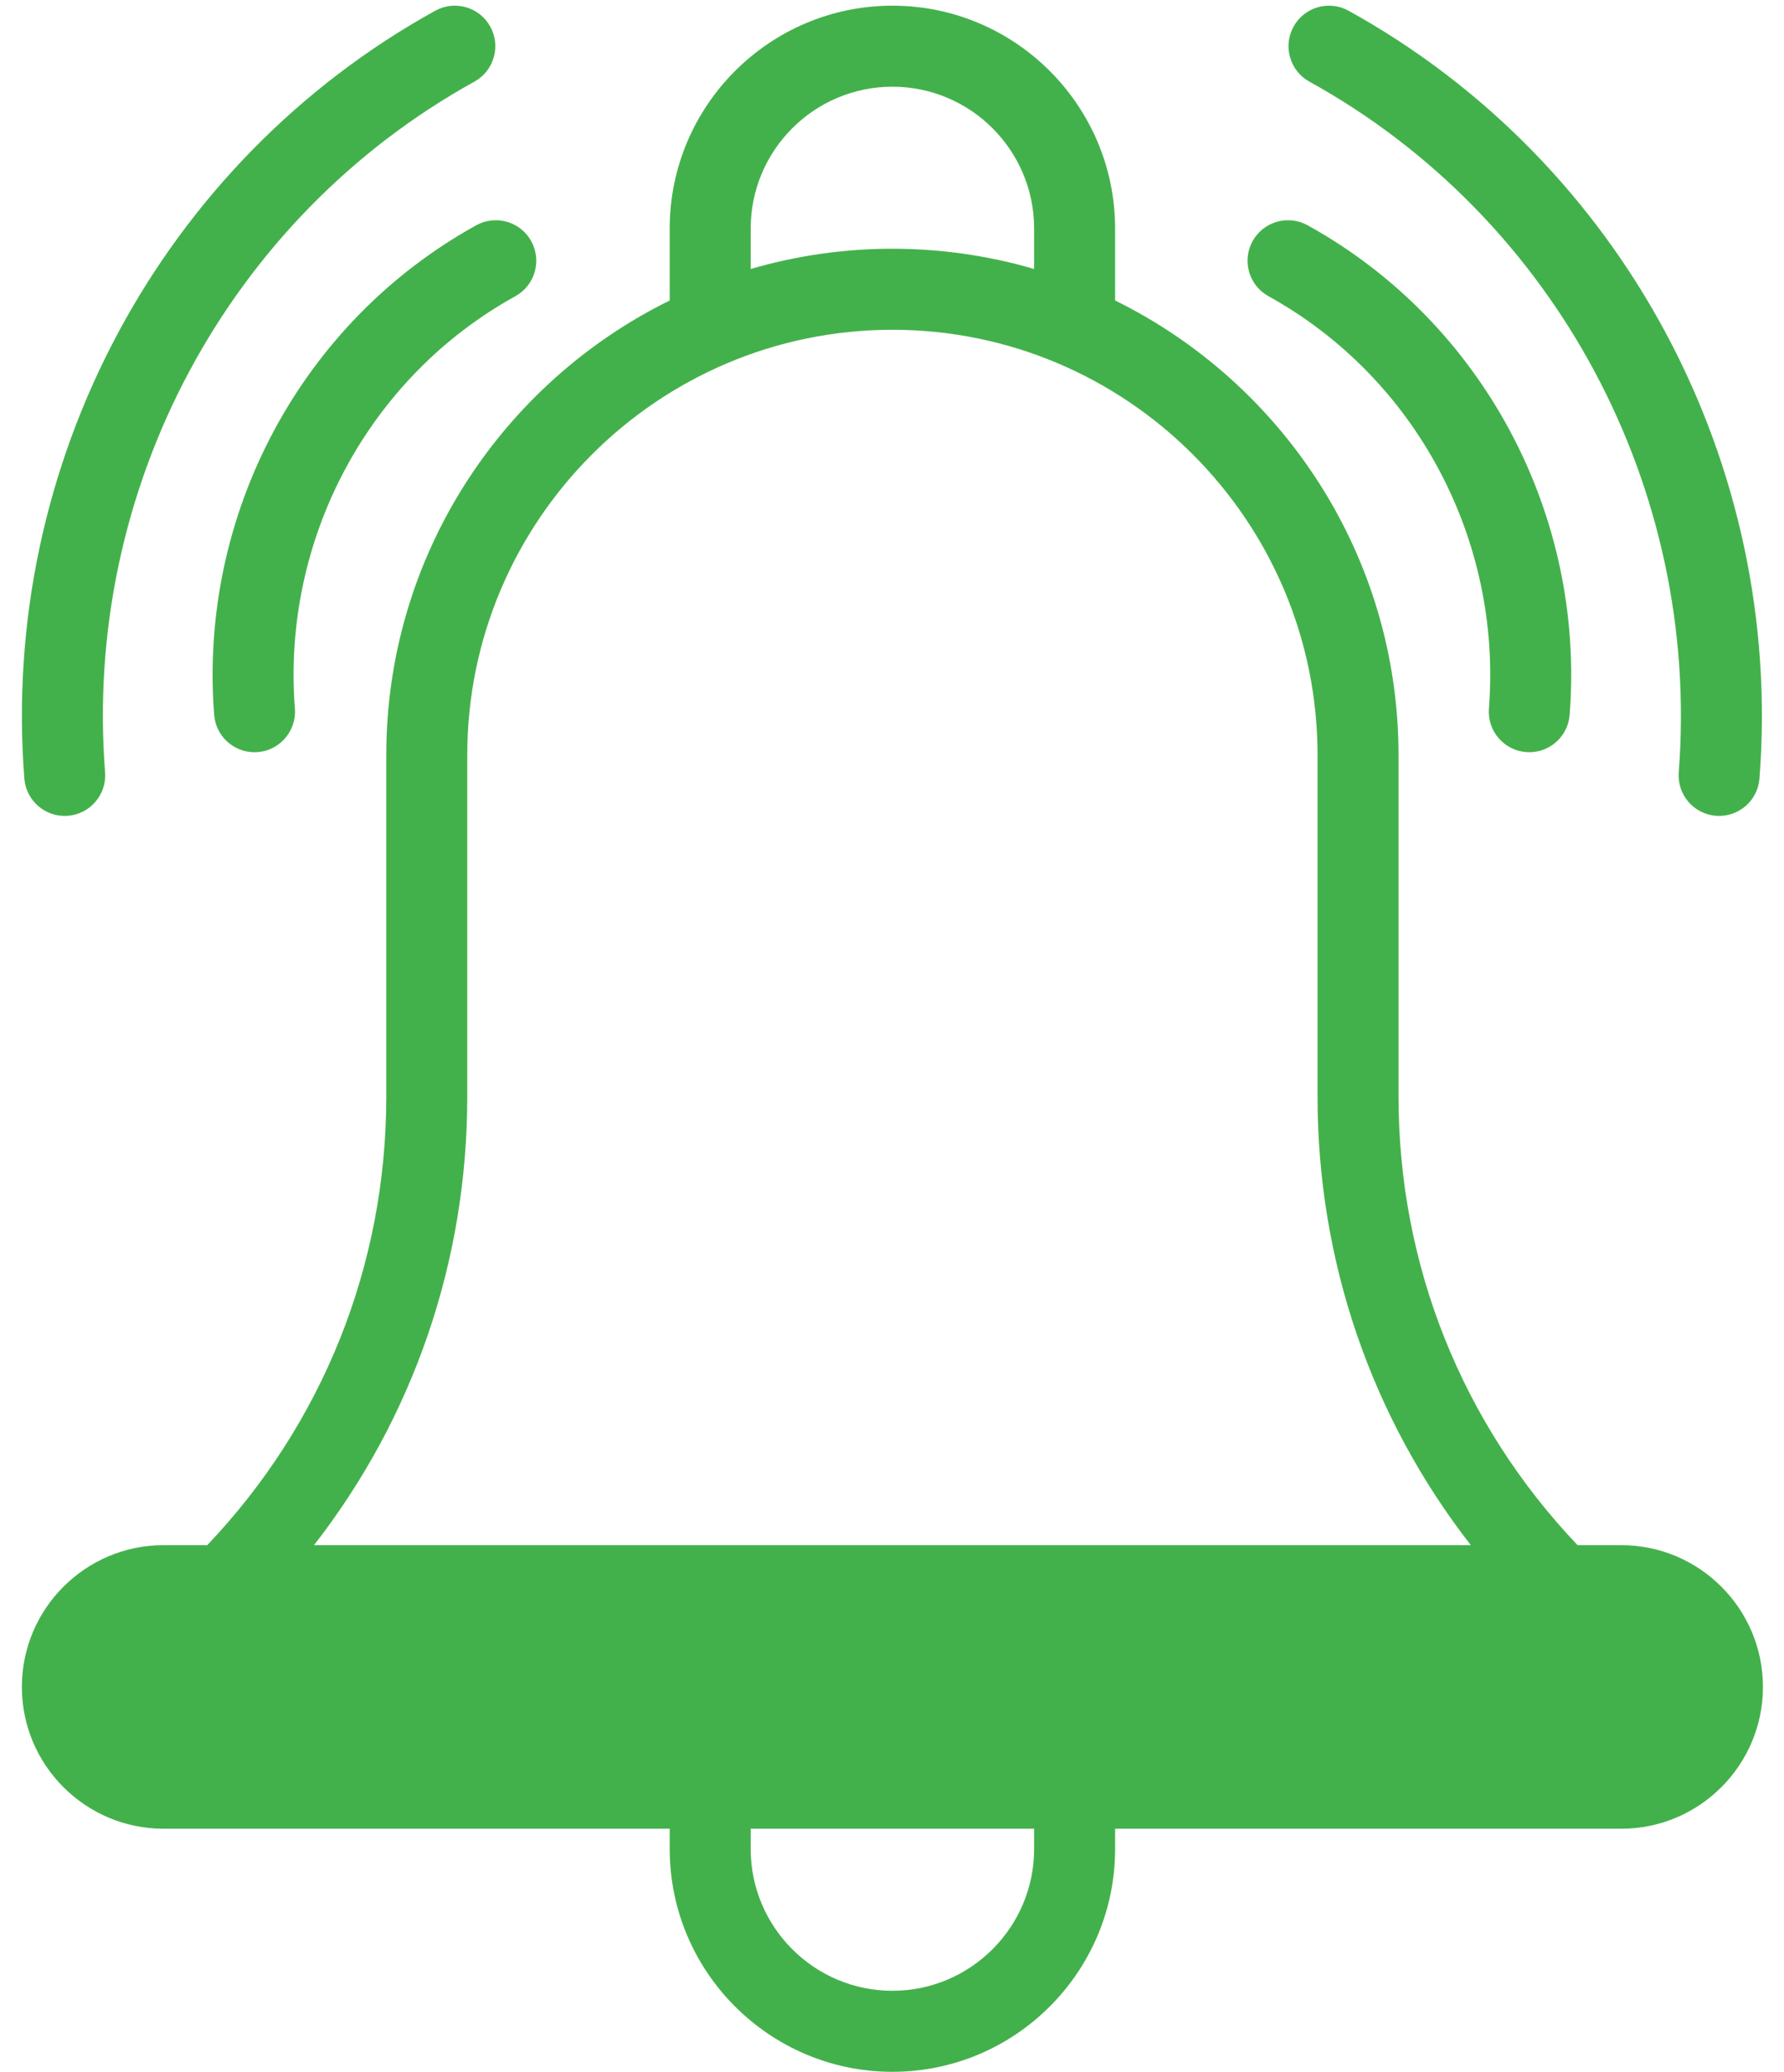
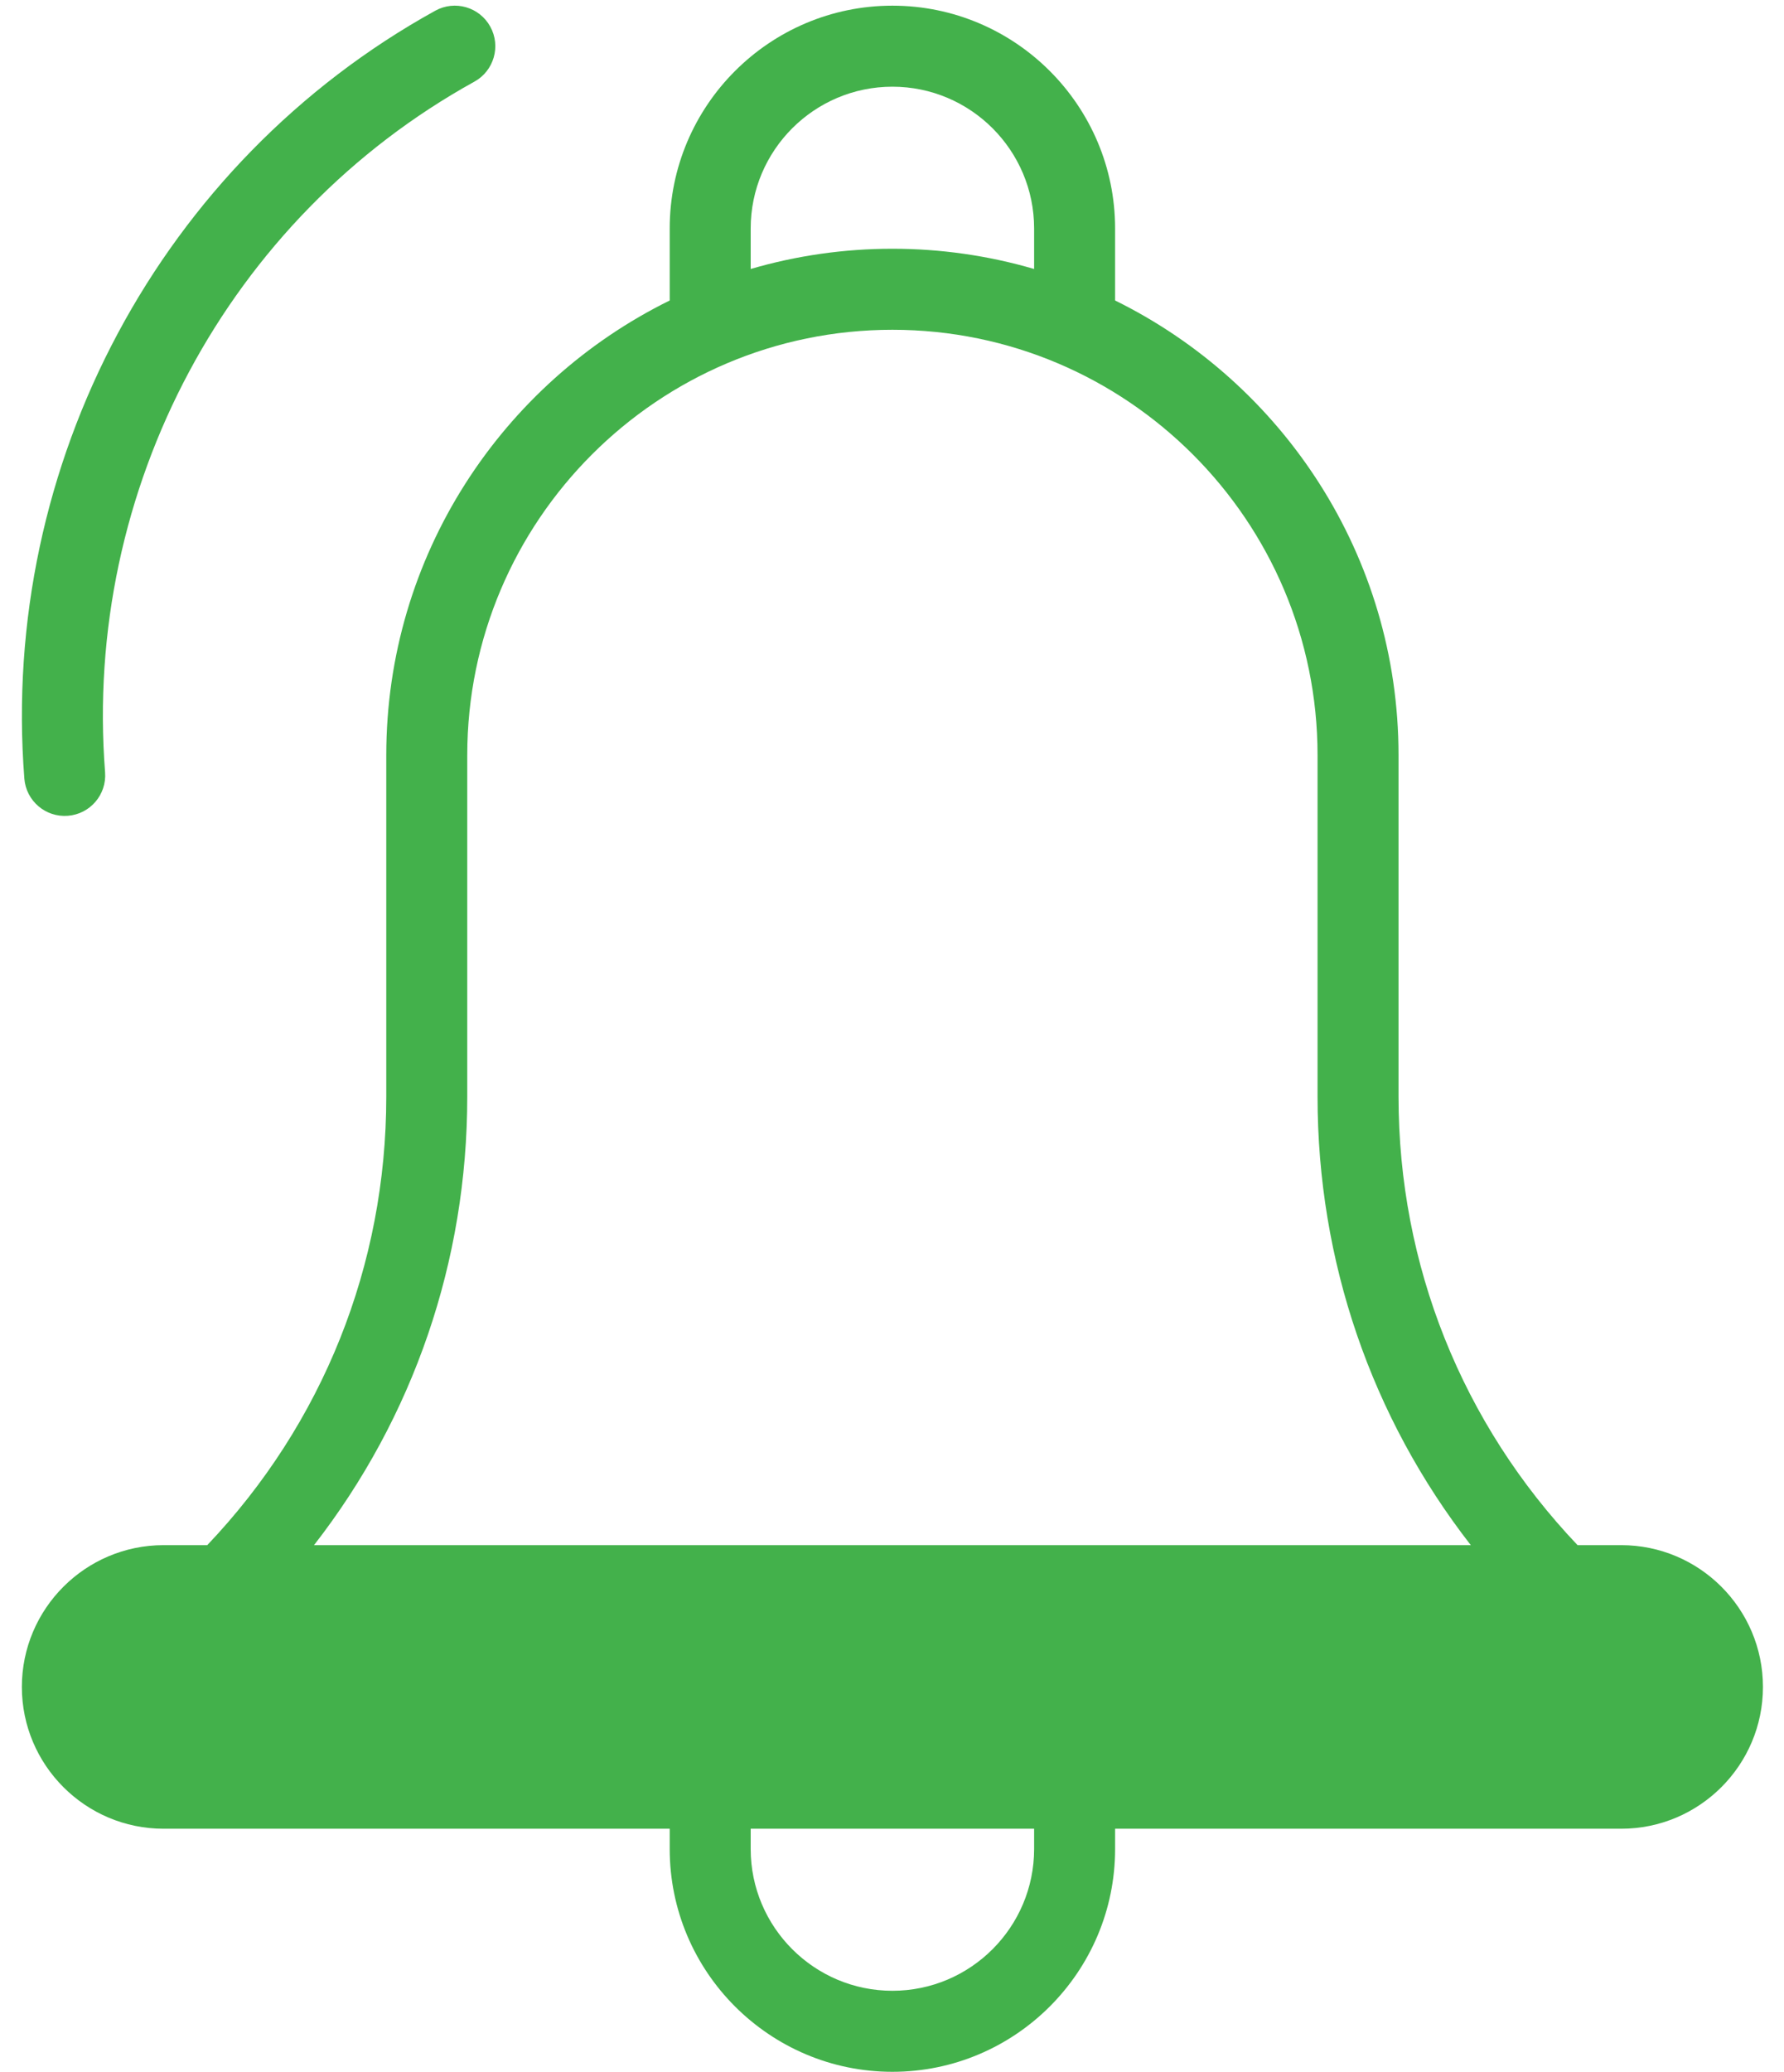
<svg xmlns="http://www.w3.org/2000/svg" fill="#43b14b" height="511.4" preserveAspectRatio="xMidYMid meet" version="1" viewBox="35.6 -0.4 440.6 511.4" width="440.6" zoomAndPan="magnify">
  <g>
    <g id="change1_1">
      <path d="M436,381.001h-10.784C396.67,351.004,381,311.852,381,270.29v-84.289c0-49.2-28.577-91.846-70-112.229 V56.001c0-30.327-24.673-55-55-55s-55,24.673-55,55v17.771c-41.423,20.383-70,63.029-70,112.229v84.289 c0,41.562-15.67,80.713-44.216,110.711H76c-19.299,0-35,15.701-35,35s15.701,35,35,35h125v5c0,30.327,24.673,55,55,55 s55-24.673,55-55v-5h125c19.299,0,35-15.701,35-35S455.299,381.001,436,381.001z M221,56.001c0-19.299,15.701-35,35-35 s35,15.701,35,35v9.994c-22.795-6.659-47.191-6.663-70,0V56.001z M151,270.29v-84.289c0-57.897,47.103-105,105-105 s105,47.103,105,105v84.289c0,40.606,13.304,79.17,37.848,110.711H113.152C137.696,349.46,151,310.897,151,270.29z M291,456.001 c0,19.299-15.701,35-35,35s-35-15.701-35-35v-5h70V456.001z" />
-       <path d="M348.875,72.713c36.322,20.066,57.694,60.021,54.447,101.788c-0.429,5.507,3.688,10.317,9.194,10.745 c5.523,0.43,10.319-3.704,10.745-9.194c3.854-49.564-21.549-96.998-64.717-120.845c-4.833-2.67-10.919-0.917-13.588,3.917 C342.286,63.959,344.04,70.043,348.875,72.713z" />
-       <path d="M358.991,19.754c60.848,33.614,96.649,100.528,91.212,170.472c-0.429,5.507,3.688,10.317,9.194,10.745 c5.479,0.426,10.315-3.662,10.745-9.194c6.044-77.739-33.789-152.134-101.479-189.528c-4.836-2.671-10.919-0.917-13.589,3.917 C352.403,11,354.157,17.083,358.991,19.754z" />
-       <path d="M88.492,176.052c0.407,5.242,4.787,9.225,9.959,9.225c5.864,0,10.43-4.986,9.98-10.775 c-3.246-41.769,18.126-81.723,54.448-101.788c4.835-2.67,6.589-8.754,3.918-13.588c-2.67-4.835-8.757-6.588-13.588-3.918 C110.043,79.053,84.64,126.487,88.492,176.052z" />
      <path d="M52.357,200.971c5.506-0.428,9.623-5.238,9.194-10.745c-5.438-69.943,30.364-136.857,91.212-170.472 c4.834-2.67,6.588-8.754,3.917-13.589c-2.671-4.836-8.755-6.588-13.589-3.917C75.401,39.643,35.568,114.037,41.612,191.777 C42.041,197.289,46.857,201.399,52.357,200.971z" />
    </g>
  </g>
</svg>